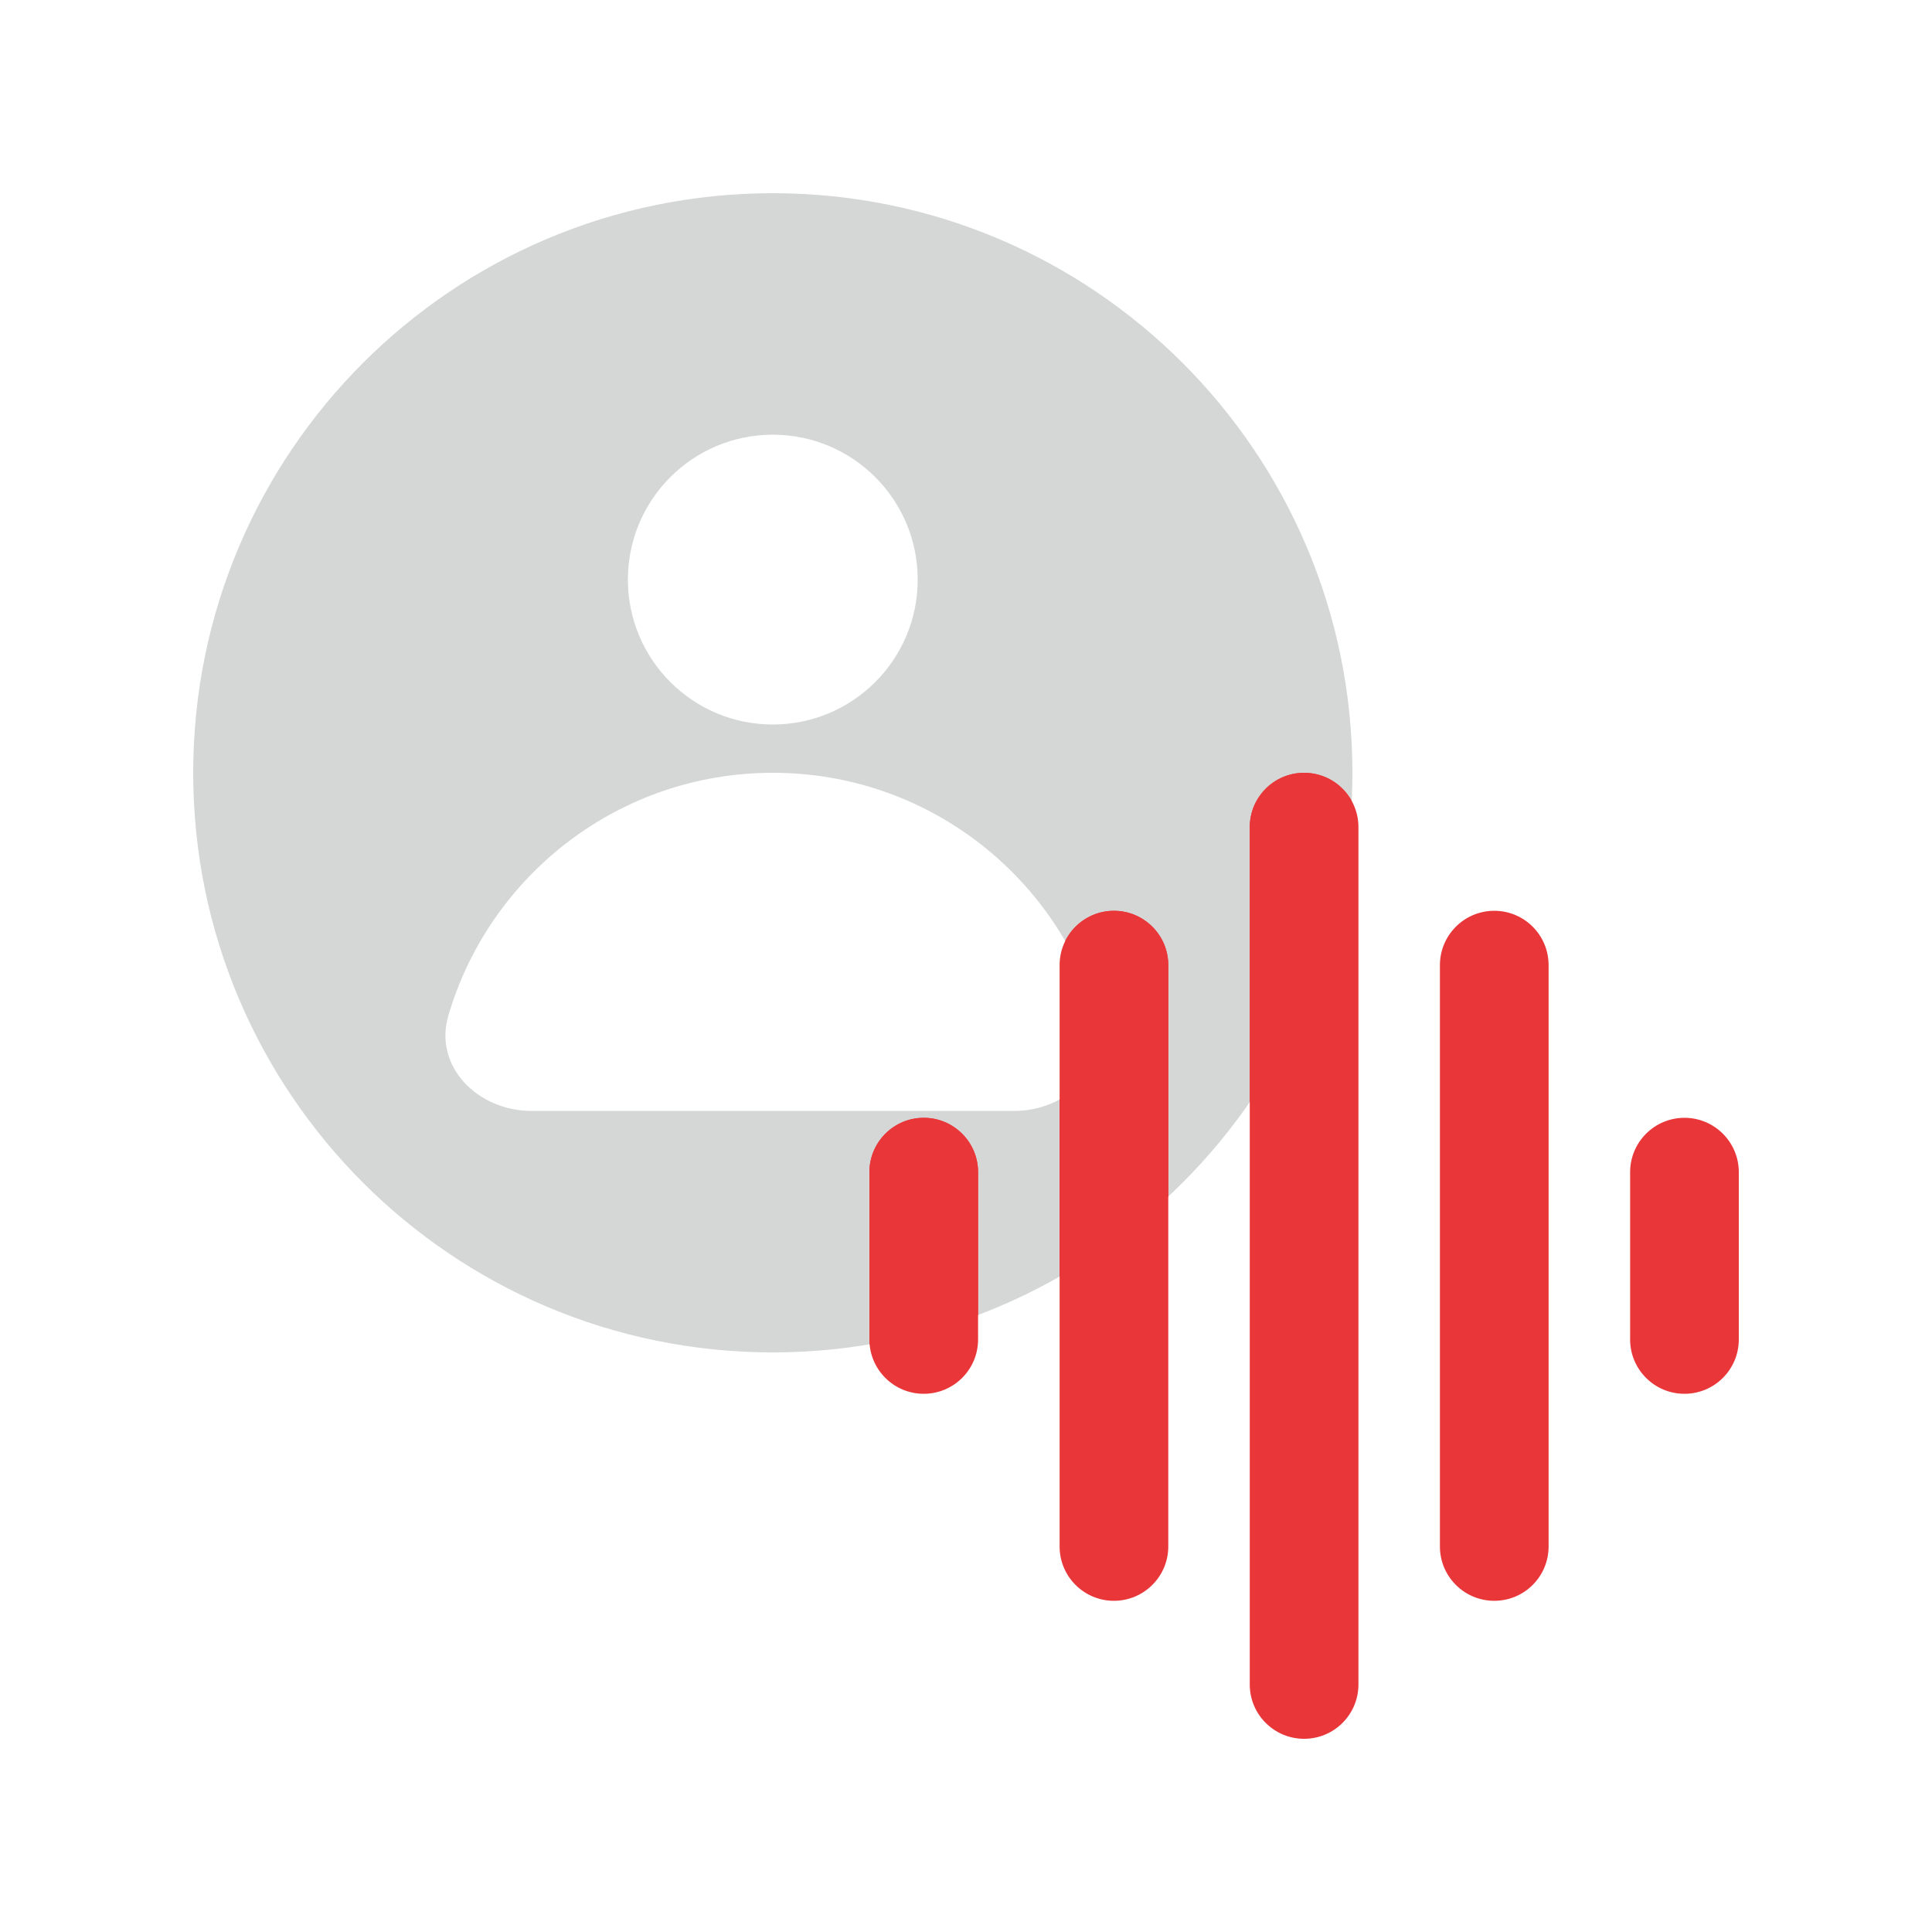
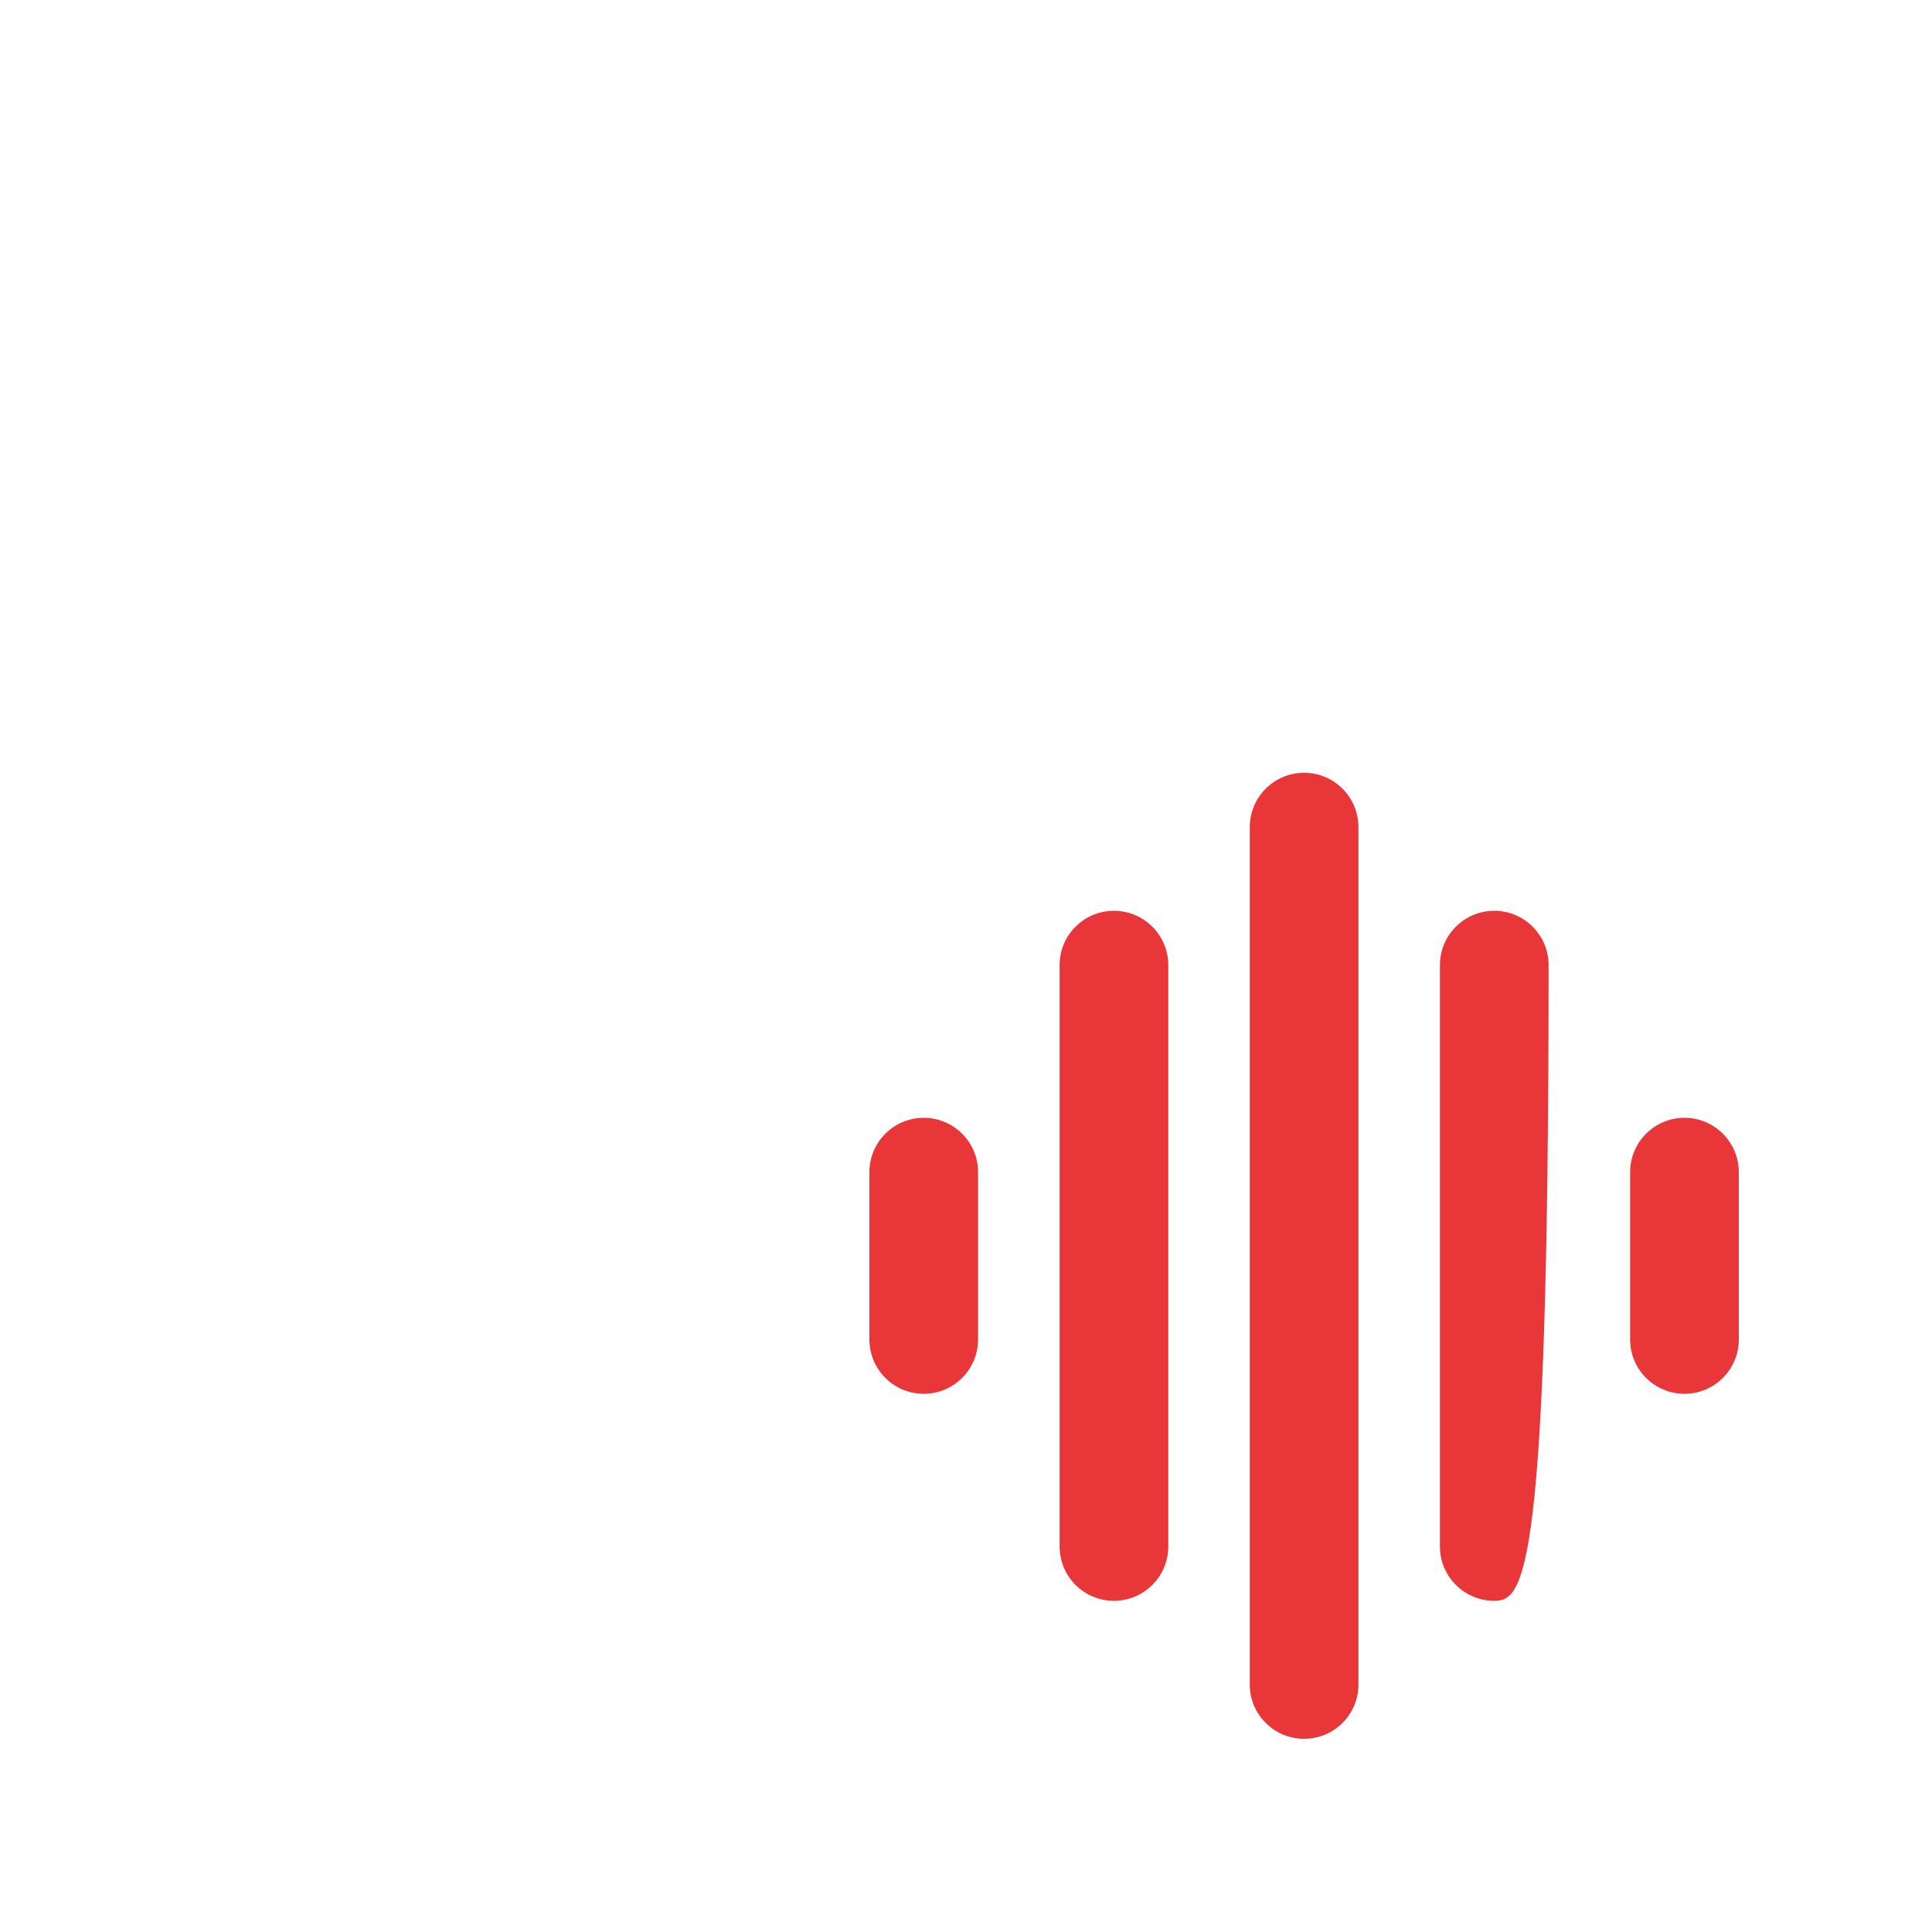
<svg xmlns="http://www.w3.org/2000/svg" width="40" height="40" viewBox="0 0 40 40" fill="none">
-   <path fill-rule="evenodd" clip-rule="evenodd" d="M16 28C22.627 28 28 22.627 28 16C28 9.373 22.627 4 16 4C9.373 4 4 9.373 4 16C4 22.627 9.373 28 16 28ZM19 12C19 13.657 17.657 15 16 15C14.343 15 13 13.657 13 12C13 10.343 14.343 9 16 9C17.657 9 19 10.343 19 12ZM16.001 16C12.82 16 10.135 18.121 9.283 21.026C8.972 22.086 9.896 23 11.001 23H21.001C22.106 23 23.03 22.086 22.719 21.026C21.867 18.121 19.182 16 16.001 16Z" fill="#D5D7D6" />
-   <path fill-rule="evenodd" clip-rule="evenodd" d="M25.875 17.125C25.875 16.504 26.379 16 27 16C27.621 16 28.125 16.504 28.125 17.125V34.875C28.125 35.497 27.621 36 27 36C26.379 36 25.875 35.497 25.875 34.875V17.125ZM29.812 19.982C29.812 19.361 30.316 18.857 30.938 18.857C31.559 18.857 32.062 19.361 32.062 19.982V32.018C32.062 32.64 31.559 33.143 30.938 33.143C30.316 33.143 29.812 32.64 29.812 32.018V19.982ZM23.062 33.143C23.684 33.143 24.188 32.639 24.188 32.018V19.982C24.188 19.361 23.684 18.857 23.062 18.857C22.441 18.857 21.938 19.361 21.938 19.982V32.018C21.938 32.639 22.441 33.143 23.062 33.143ZM33.75 24.268C33.75 23.647 34.254 23.143 34.875 23.143C35.496 23.143 36 23.647 36 24.268V27.732C36 28.354 35.496 28.857 34.875 28.857C34.254 28.857 33.75 28.354 33.75 27.732V24.268ZM19.125 28.857C19.746 28.857 20.25 28.354 20.25 27.732V24.268C20.25 23.647 19.746 23.143 19.125 23.143C18.504 23.143 18 23.647 18 24.268V27.732C18 28.354 18.504 28.857 19.125 28.857Z" fill="#E93639" />
-   <path fill-rule="evenodd" clip-rule="evenodd" d="M27.986 16.583C27.795 16.235 27.425 16 27 16C26.379 16 25.875 16.504 25.875 17.125V22.82C27.112 21.033 27.876 18.893 27.986 16.583ZM24.188 24.773V19.982C24.188 19.361 23.684 18.857 23.062 18.857C22.621 18.857 22.238 19.112 22.054 19.482C22.334 19.963 22.559 20.481 22.719 21.026C22.934 21.761 22.557 22.425 21.938 22.764V26.43C22.752 25.966 23.507 25.409 24.188 24.773ZM20.25 27.226V24.268C20.25 23.647 19.746 23.143 19.125 23.143C18.504 23.143 18 23.647 18 24.268V27.732C18 27.766 18.002 27.8 18.005 27.833C18.781 27.703 19.532 27.498 20.25 27.226Z" fill="#E93639" />
+   <path fill-rule="evenodd" clip-rule="evenodd" d="M25.875 17.125C25.875 16.504 26.379 16 27 16C27.621 16 28.125 16.504 28.125 17.125V34.875C28.125 35.497 27.621 36 27 36C26.379 36 25.875 35.497 25.875 34.875V17.125ZM29.812 19.982C29.812 19.361 30.316 18.857 30.938 18.857C31.559 18.857 32.062 19.361 32.062 19.982C32.062 32.64 31.559 33.143 30.938 33.143C30.316 33.143 29.812 32.64 29.812 32.018V19.982ZM23.062 33.143C23.684 33.143 24.188 32.639 24.188 32.018V19.982C24.188 19.361 23.684 18.857 23.062 18.857C22.441 18.857 21.938 19.361 21.938 19.982V32.018C21.938 32.639 22.441 33.143 23.062 33.143ZM33.75 24.268C33.75 23.647 34.254 23.143 34.875 23.143C35.496 23.143 36 23.647 36 24.268V27.732C36 28.354 35.496 28.857 34.875 28.857C34.254 28.857 33.75 28.354 33.75 27.732V24.268ZM19.125 28.857C19.746 28.857 20.25 28.354 20.25 27.732V24.268C20.25 23.647 19.746 23.143 19.125 23.143C18.504 23.143 18 23.647 18 24.268V27.732C18 28.354 18.504 28.857 19.125 28.857Z" fill="#E93639" />
</svg>